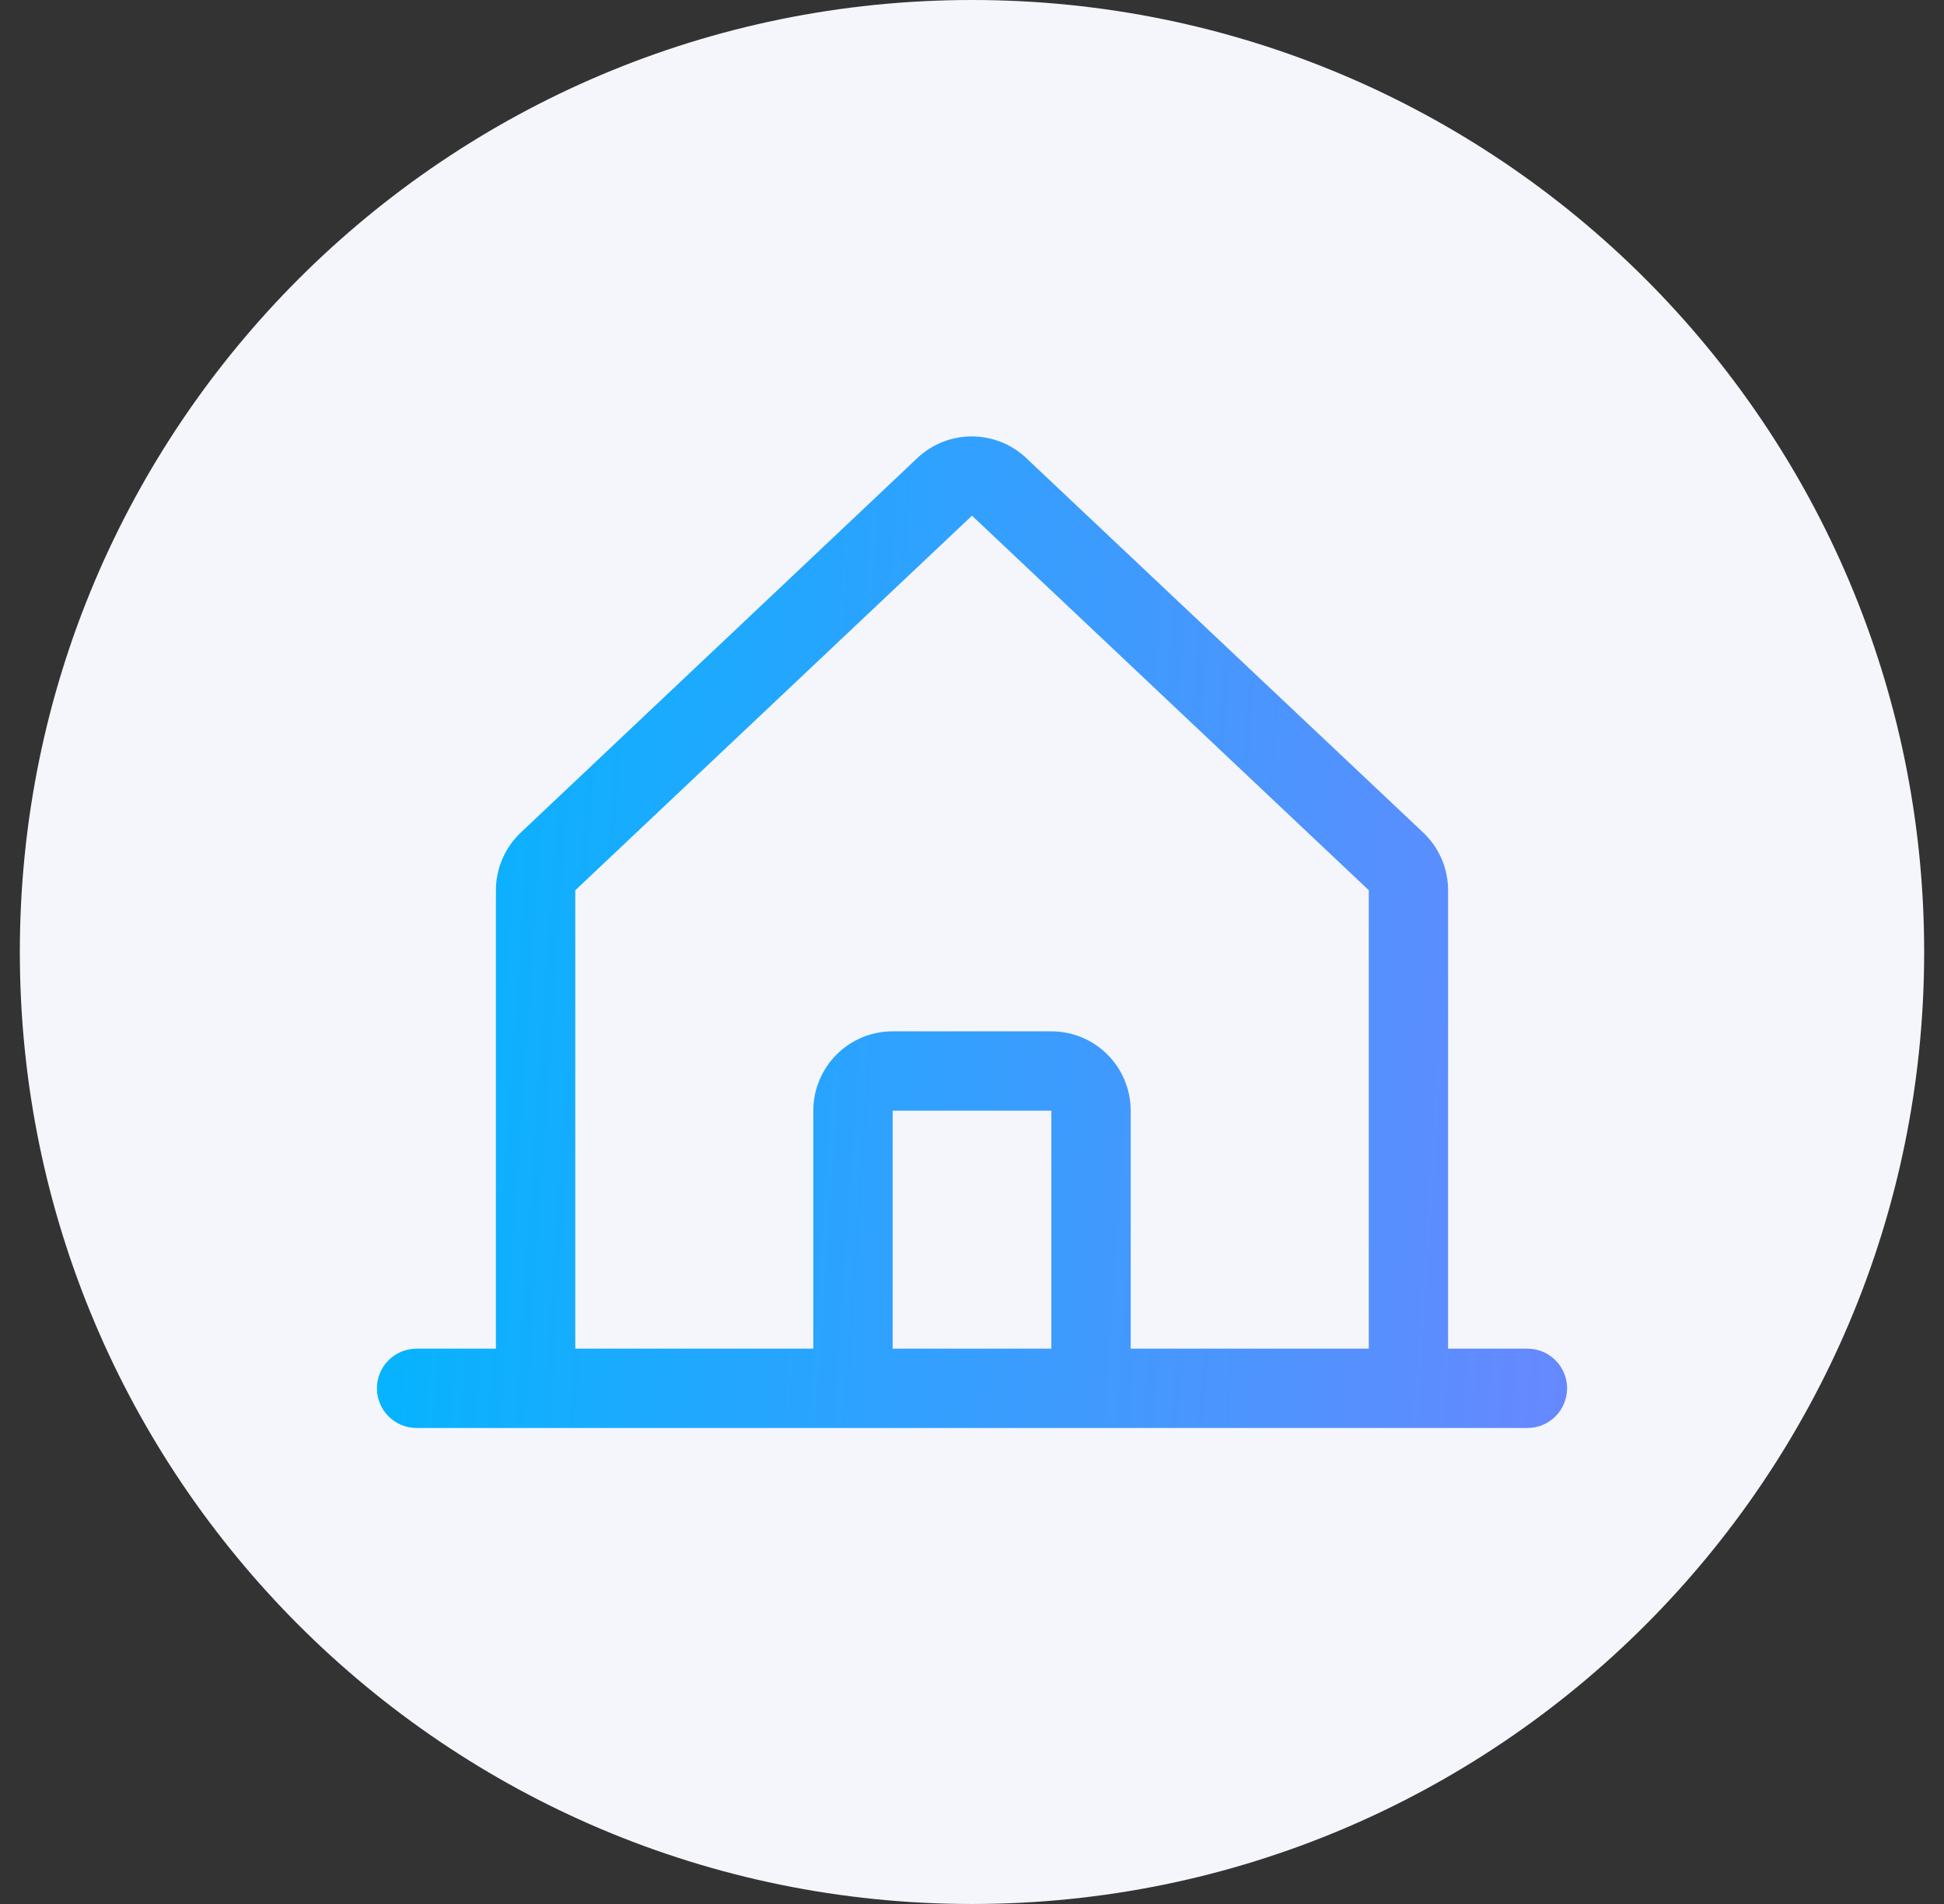
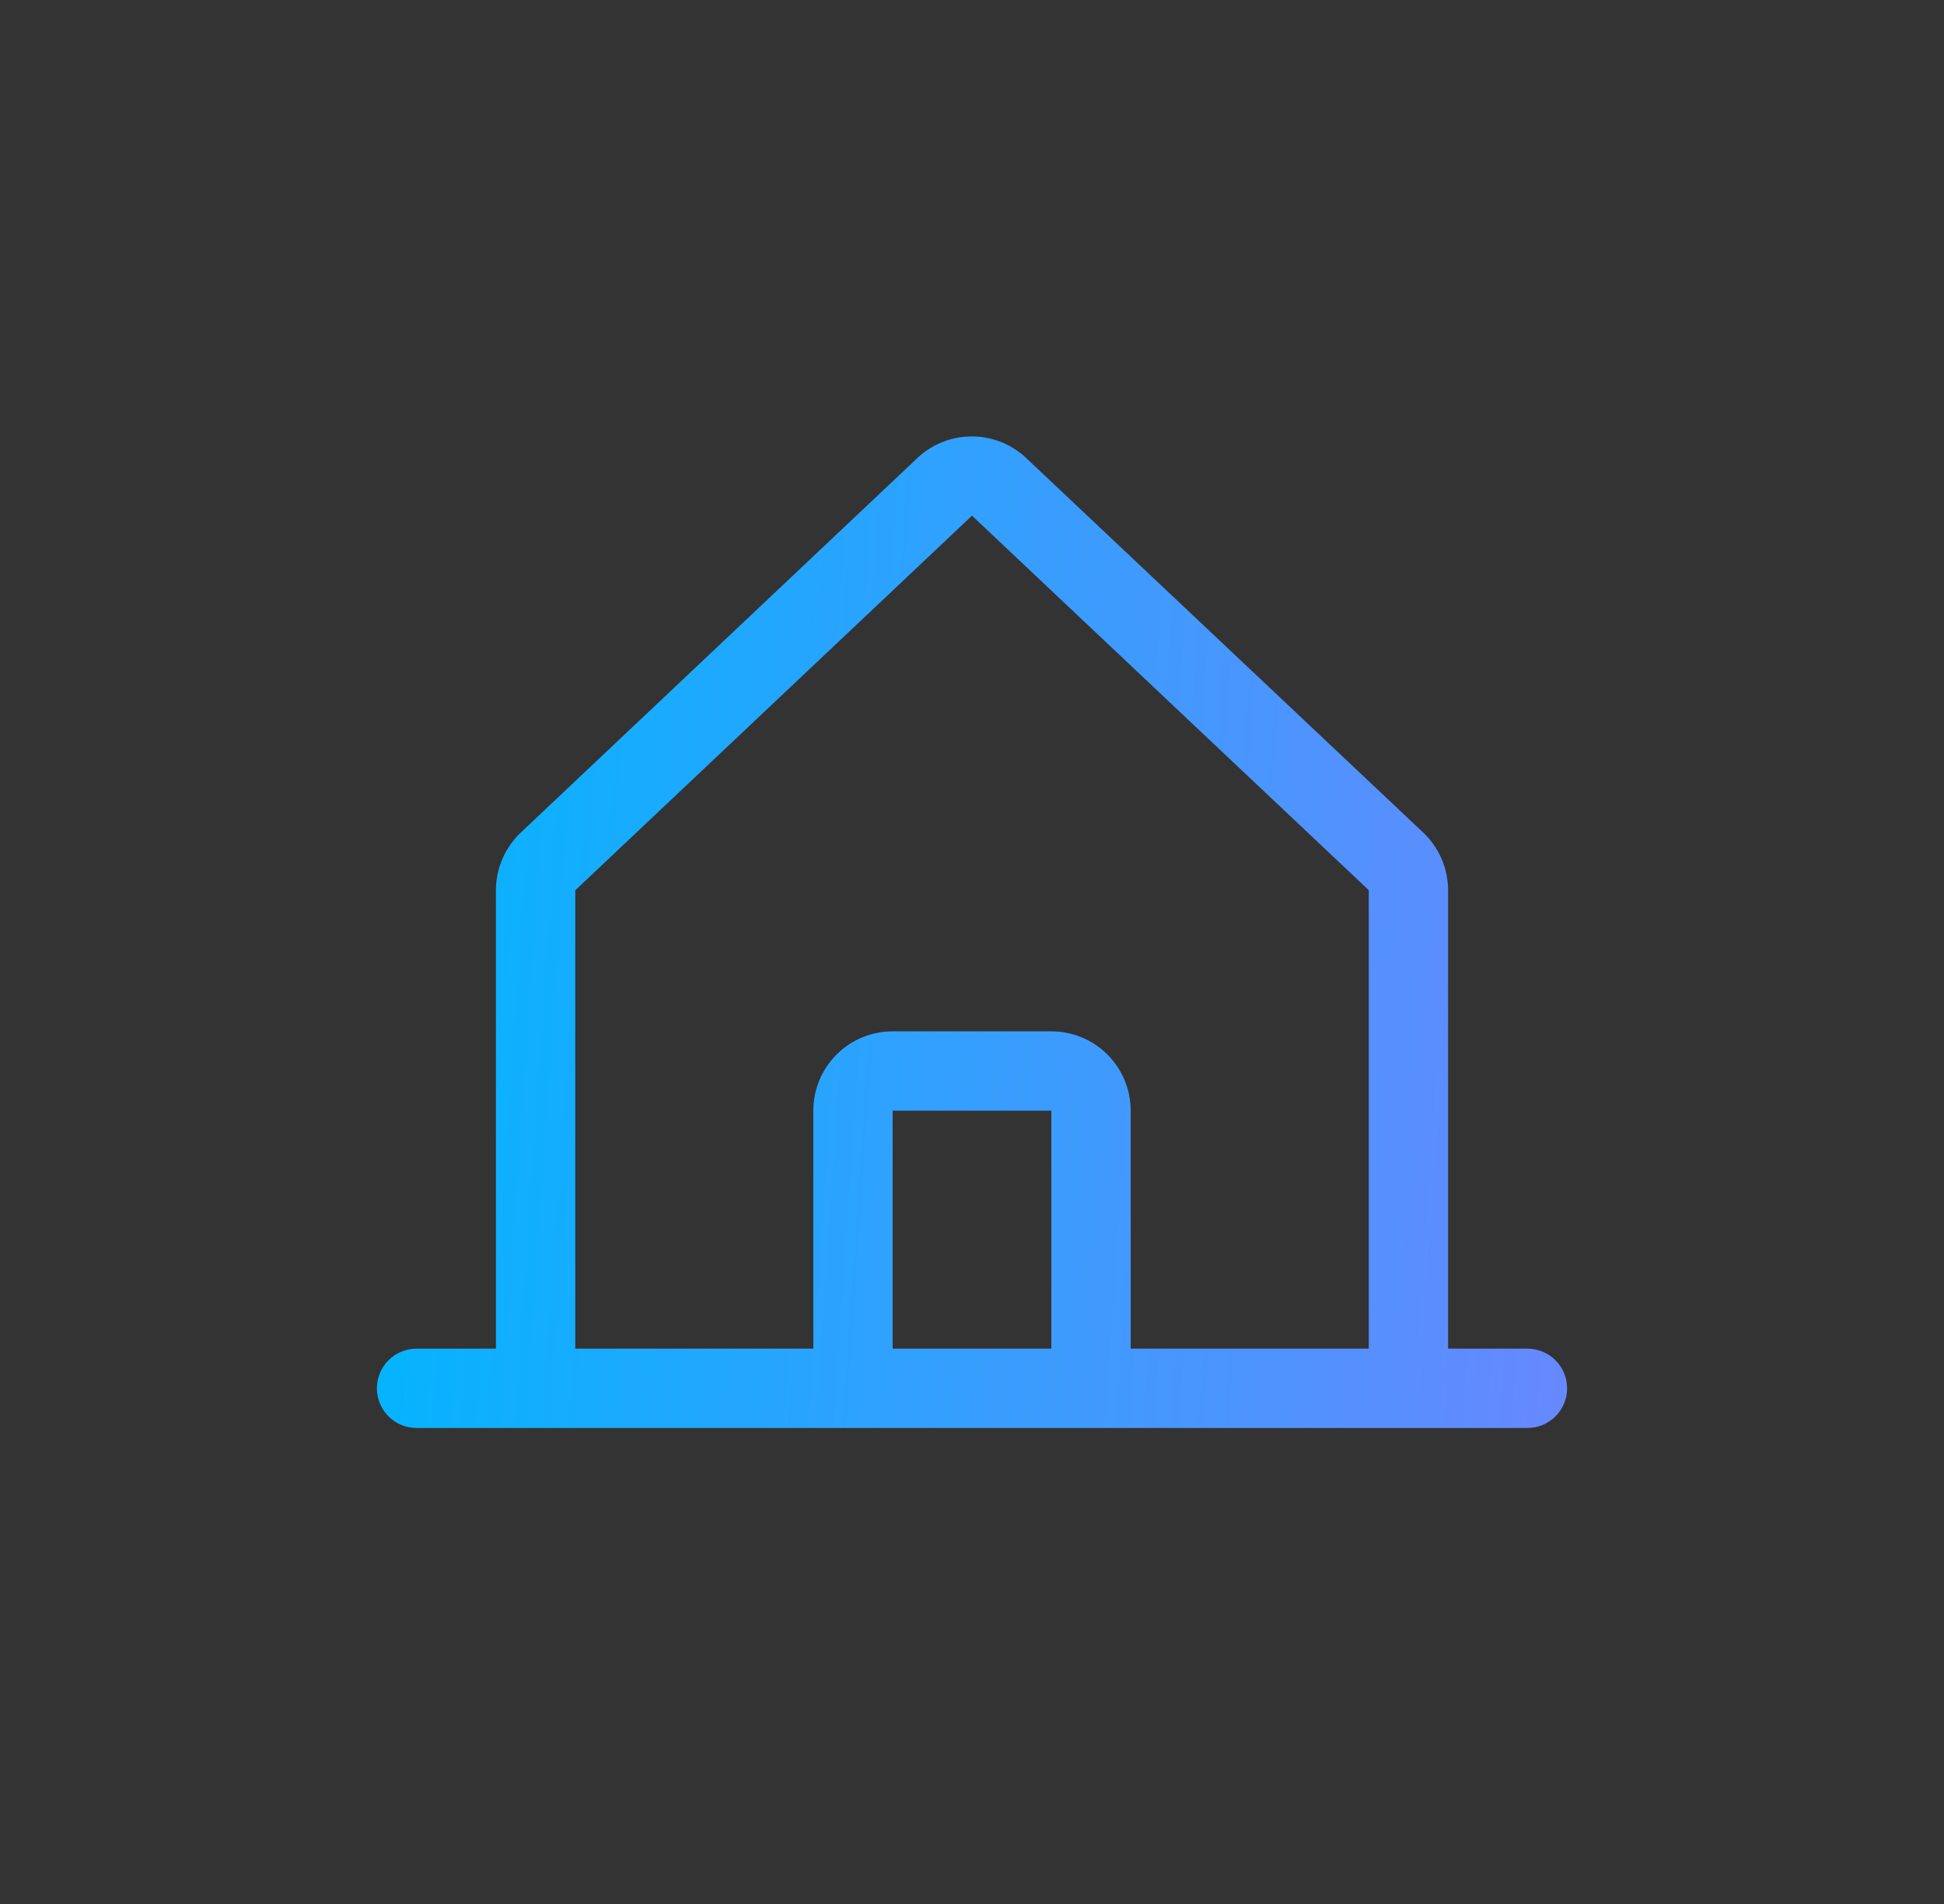
<svg xmlns="http://www.w3.org/2000/svg" width="49" height="48" viewBox="0 0 49 48" fill="none">
  <rect x="0" y="0" width="49" height="48" fill="#333333" stroke="none" />
-   <path d="M0.5 24C0.5 10.745 11.245 0 24.5 0C37.755 0 48.5 10.745 48.5 24C48.5 37.255 37.755 48 24.5 48C11.245 48 0.5 37.255 0.5 24Z" fill="#F4F6FB" />
  <path d="M38.5 34L36.5 34L36.5 22.444C36.5 22.167 36.443 21.893 36.331 21.64C36.22 21.386 36.057 21.158 35.854 20.971L25.854 11.536C25.849 11.532 25.844 11.527 25.84 11.522C25.472 11.188 24.992 11.002 24.494 11.002C23.997 11.002 23.517 11.188 23.149 11.522L23.135 11.536L13.146 20.971C12.943 21.158 12.78 21.386 12.669 21.64C12.557 21.893 12.5 22.167 12.5 22.444L12.5 34L10.5 34C10.235 34 9.98 34.105 9.793 34.293C9.605 34.48 9.5 34.735 9.5 35C9.5 35.265 9.605 35.519 9.793 35.707C9.98 35.895 10.235 36 10.5 36L38.5 36C38.765 36 39.02 35.895 39.207 35.707C39.395 35.519 39.5 35.265 39.5 35C39.5 34.735 39.395 34.48 39.207 34.293C39.02 34.105 38.765 34 38.5 34ZM14.5 22.444L14.514 22.431L24.5 13L34.487 22.429L34.501 22.441L34.501 34L28.5 34L28.5 28C28.5 27.469 28.289 26.961 27.914 26.586C27.539 26.21 27.03 26 26.5 26L22.5 26C21.97 26 21.461 26.21 21.086 26.586C20.711 26.961 20.5 27.469 20.5 28L20.5 34L14.5 34L14.5 22.444ZM26.5 34L22.5 34L22.5 28L26.5 28L26.5 34Z" fill="url(#paint0_linear_10229_1604)" />
  <defs>
    <linearGradient id="paint0_linear_10229_1604" x1="9.5" y1="11.002" x2="41.063" y2="13.162" gradientUnits="userSpaceOnUse">
      <stop stop-color="#01B6FE" />
      <stop offset="1" stop-color="#6788FE" />
    </linearGradient>
  </defs>
</svg>